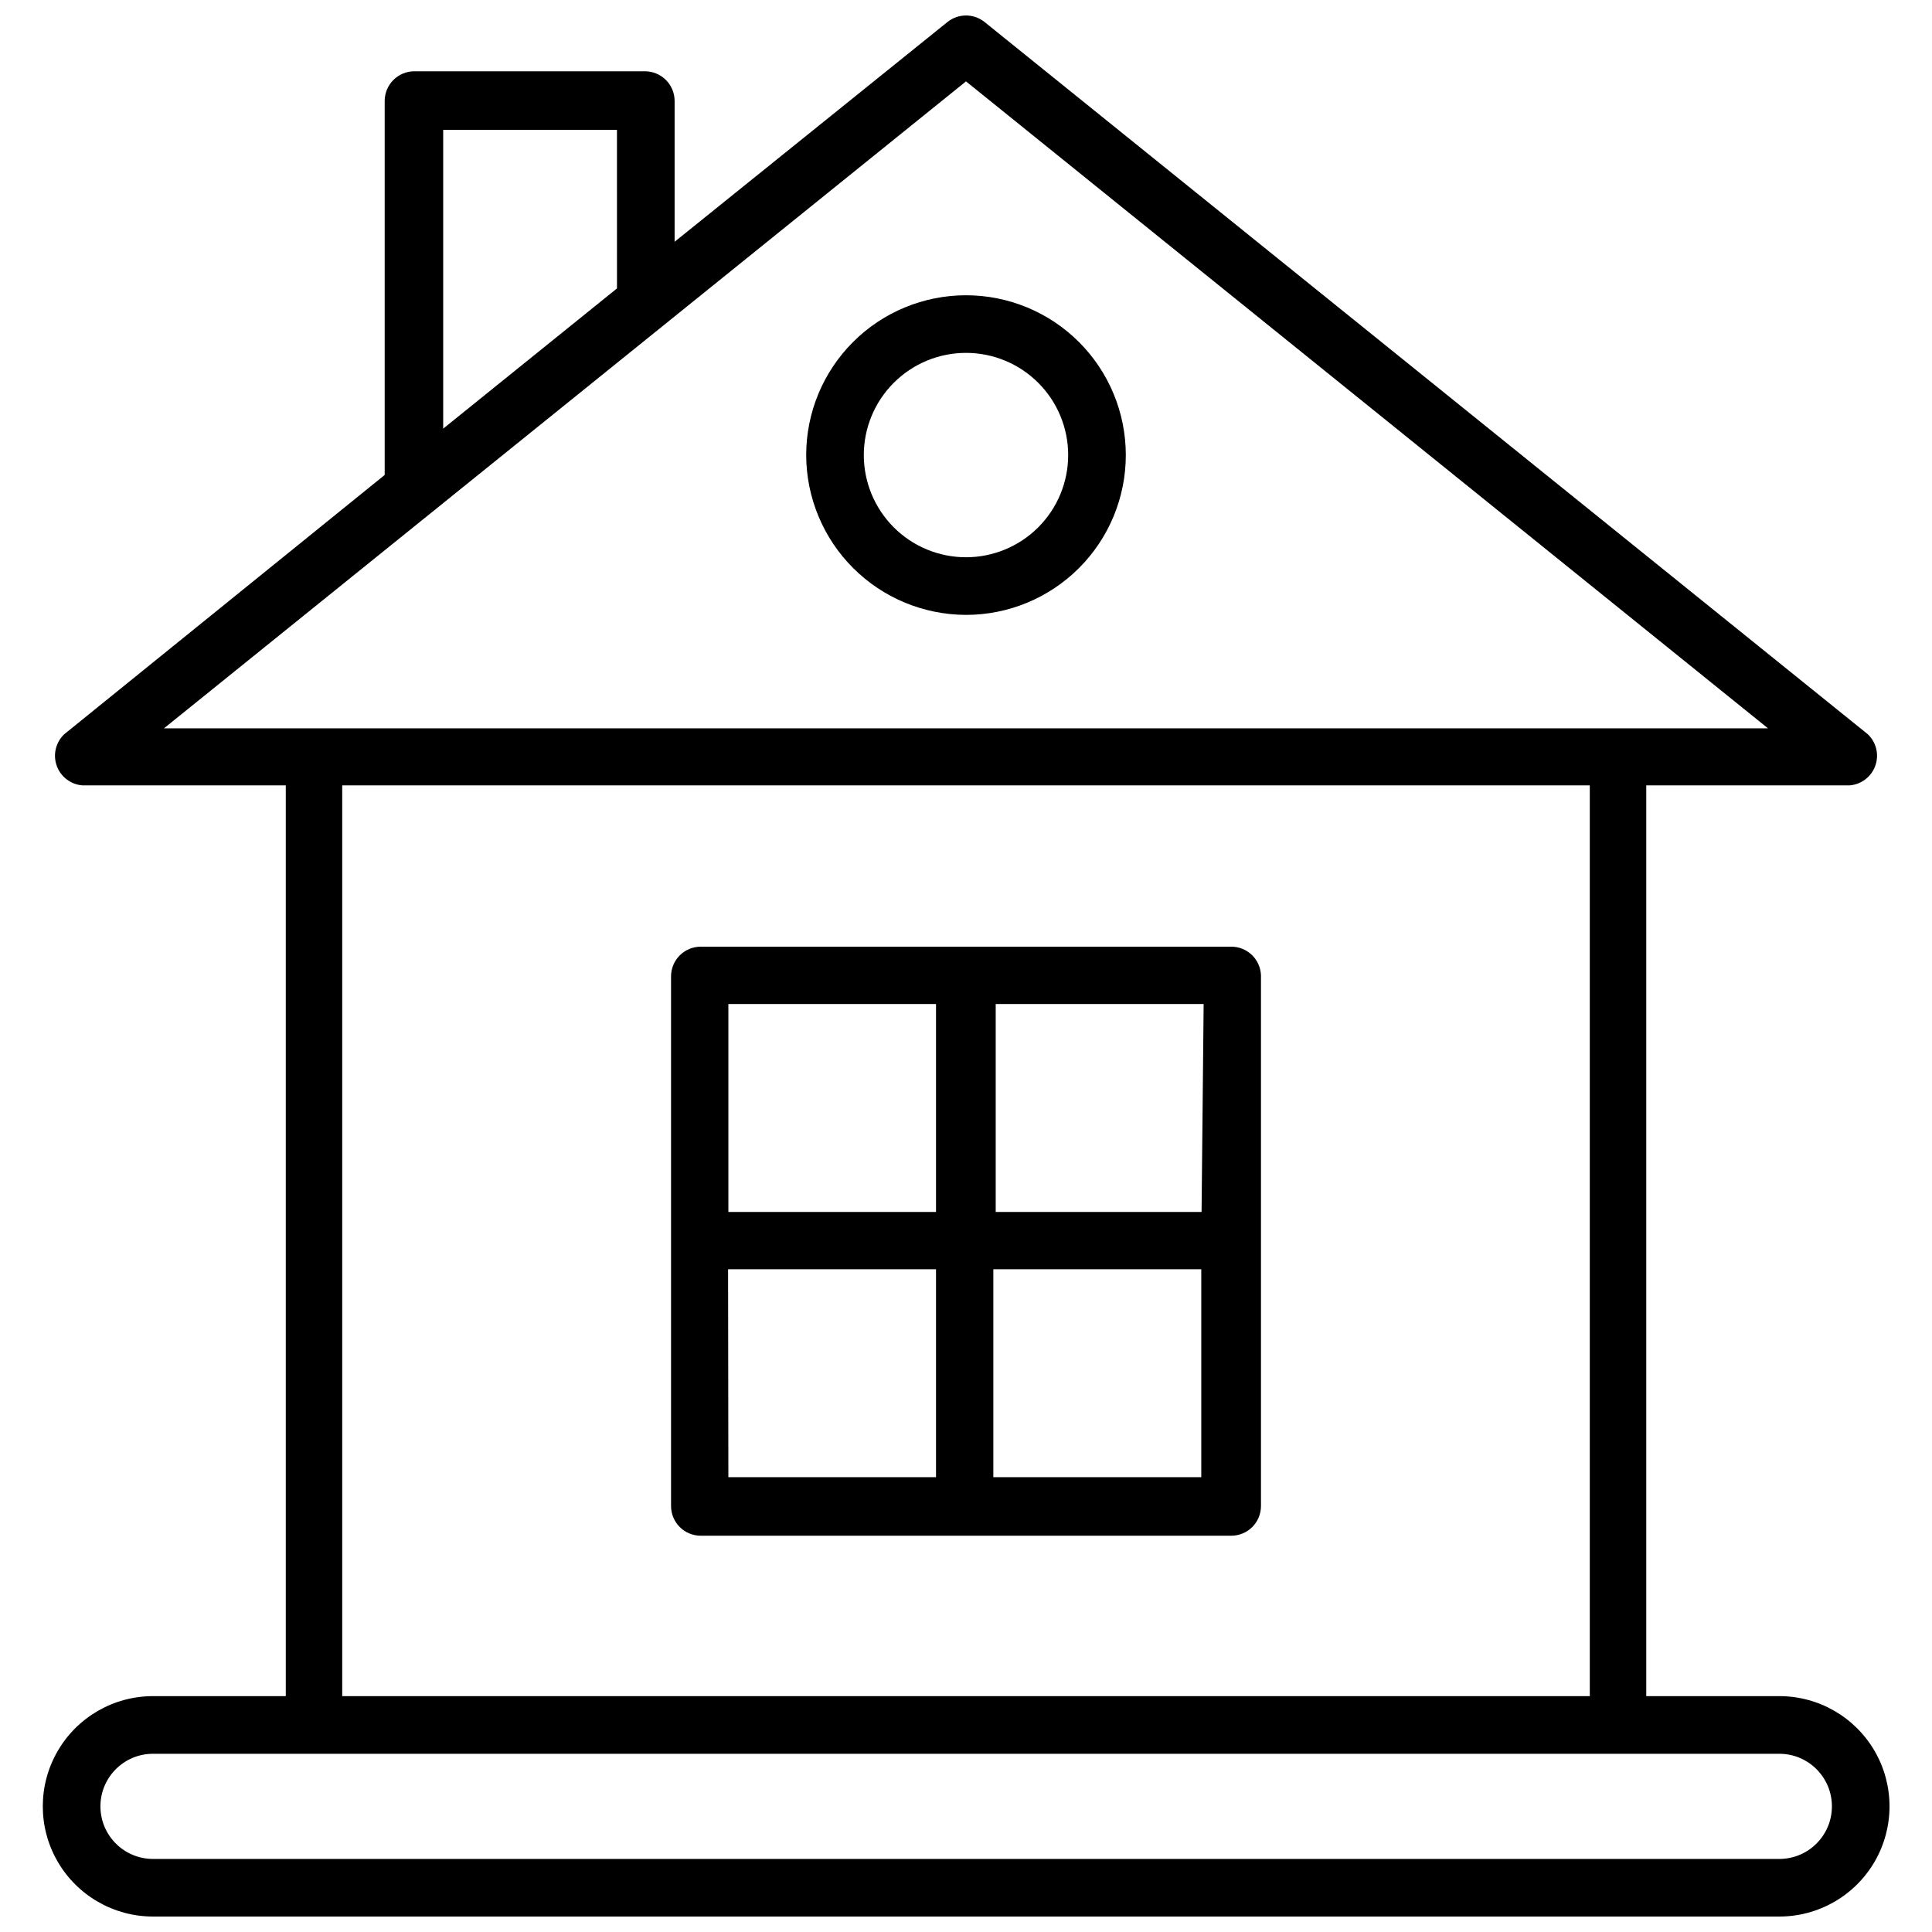
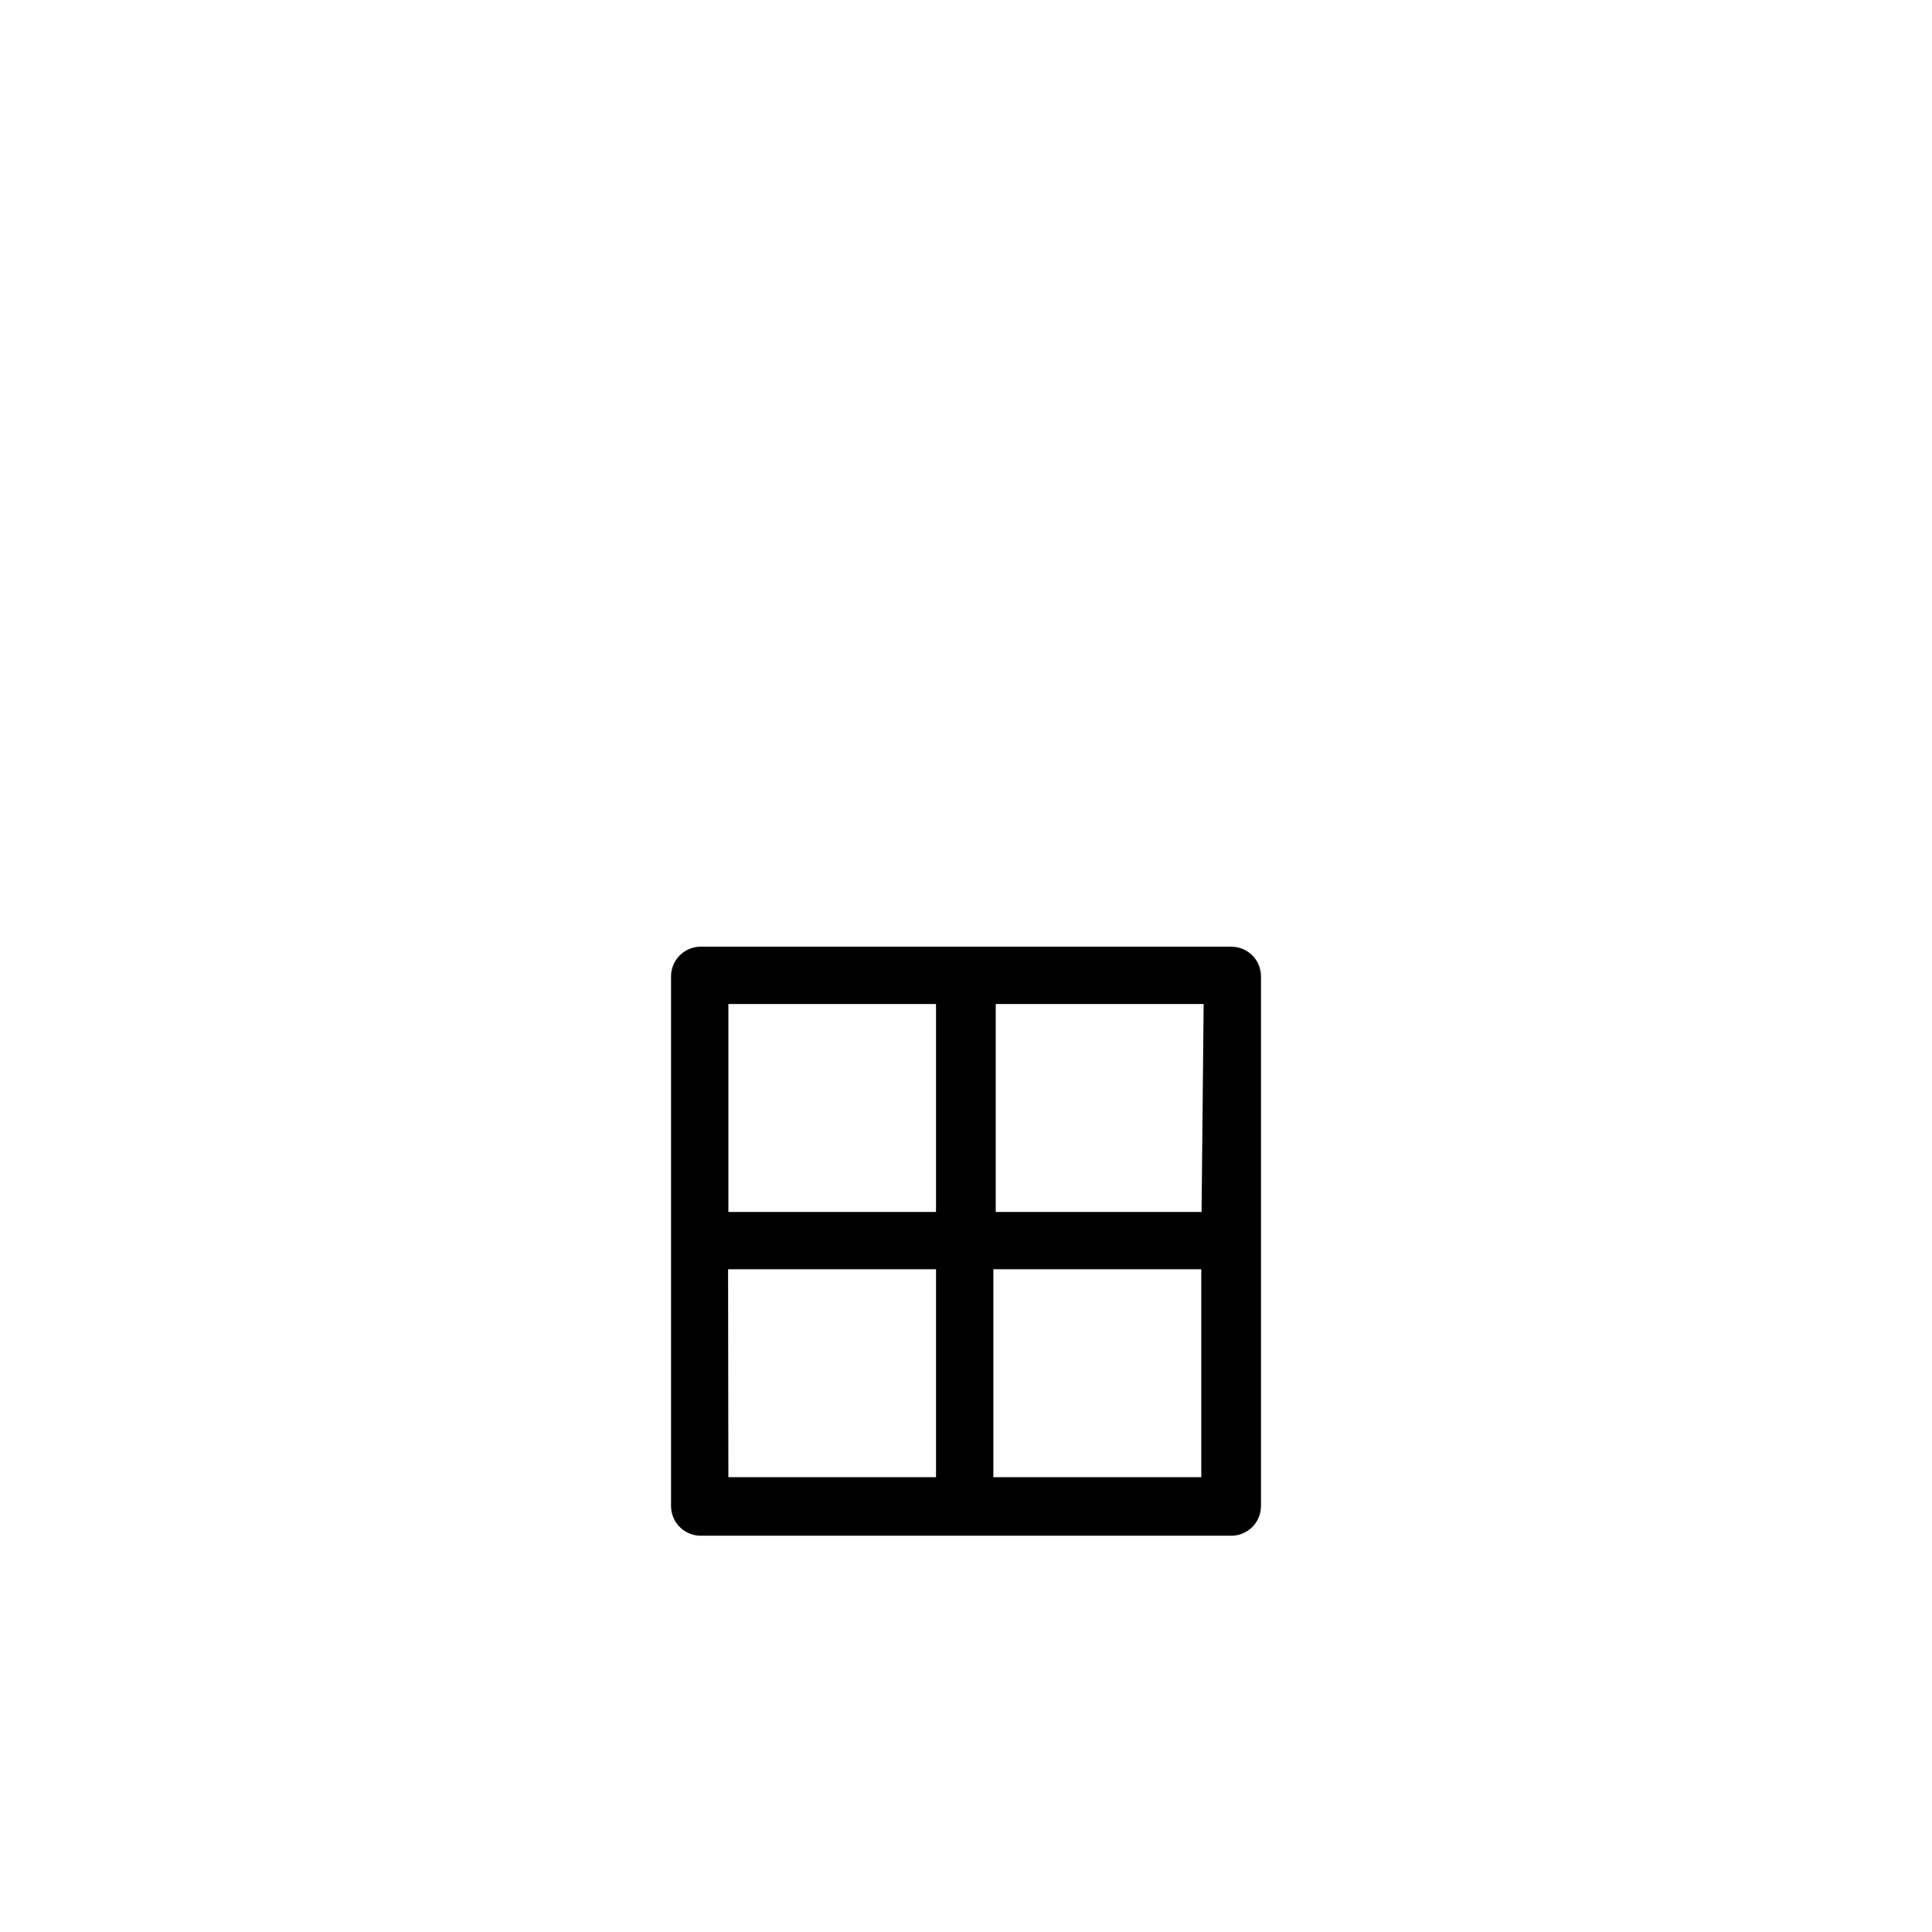
<svg xmlns="http://www.w3.org/2000/svg" width="800px" height="800px" version="1.1" viewBox="144 144 512 512">
  <defs>
    <clipPath id="a">
-       <path d="m155 148.09h490v503.81h-490z" />
-     </clipPath>
+       </clipPath>
  </defs>
  <g clip-path="url(#a)">
-     <path d="m615.54 593.49h-35.266v-241.36h53.922c3.09-0.25 5.746-2.293 6.785-5.215 1.035-2.922 0.262-6.184-1.984-8.324l-234.19-188.85c-2.832-2.18-6.773-2.18-9.605 0l-72.422 58.332v-37.312c0-2.09-0.828-4.09-2.305-5.566-1.477-1.477-3.481-2.305-5.566-2.305h-61.086c-4.348 0-7.875 3.523-7.875 7.871v99.109l-84.938 68.723c-2.242 2.141-3.019 5.402-1.984 8.324 1.039 2.922 3.695 4.965 6.785 5.215h53.926v241.36h-35.188c-10.438 0-20.078 5.566-25.293 14.602-5.219 9.039-5.219 20.172 0 29.207 5.215 9.035 14.855 14.602 25.293 14.602h430.99c10.434 0 20.074-5.566 25.293-14.602 5.215-9.035 5.215-20.168 0-29.207-5.219-9.035-14.859-14.602-25.293-14.602zm-354.09-415.09h46.051l0.004 42.035-46.055 37.156zm138.55-12.832 212.54 171.45h-425.09zm-165.31 186.57h330.62v241.36h-330.62zm380.85 284.5h-430.99c-7.695 0-13.934-6.238-13.934-13.934 0-7.695 6.238-13.934 13.934-13.934h430.99c7.695 0 13.934 6.238 13.934 13.934 0 7.695-6.238 13.934-13.934 13.934z" />
-   </g>
+     </g>
  <path d="m470.3 394.88h-140.59c-4.348 0-7.875 3.523-7.875 7.871v140.36c0 2.086 0.832 4.09 2.309 5.566 1.473 1.477 3.477 2.305 5.566 2.305h140.59c2.086 0 4.09-0.828 5.566-2.305 1.477-1.477 2.305-3.481 2.305-5.566v-140.6c-0.129-4.254-3.617-7.637-7.871-7.633zm-7.871 70.297h-54.555v-55.105h55.105zm-70.375-55.105v55.105h-55.027v-55.105zm-55.105 70.297h55.105v55.105h-55.027zm70.297 55.105v-55.105h55.105v55.105z" />
-   <path d="m400 306.95c11.23 0 22.004-4.465 29.945-12.406 7.941-7.941 12.406-18.715 12.406-29.945 0-11.234-4.465-22.008-12.406-29.949-7.941-7.941-18.715-12.402-29.945-12.402-11.234 0-22.008 4.461-29.949 12.402-7.941 7.941-12.402 18.715-12.402 29.949 0.02 11.223 4.488 21.984 12.426 29.922s18.699 12.406 29.926 12.43zm0-69.43v-0.004c7.18 0 14.066 2.852 19.148 7.934 5.078 5.078 7.93 11.965 7.93 19.148 0 7.18-2.852 14.066-7.93 19.145-5.082 5.082-11.969 7.934-19.148 7.934-7.184 0-14.07-2.852-19.148-7.934-5.078-5.078-7.934-11.965-7.934-19.145 0-7.184 2.856-14.07 7.934-19.148 5.078-5.082 11.965-7.934 19.148-7.934z" />
</svg>